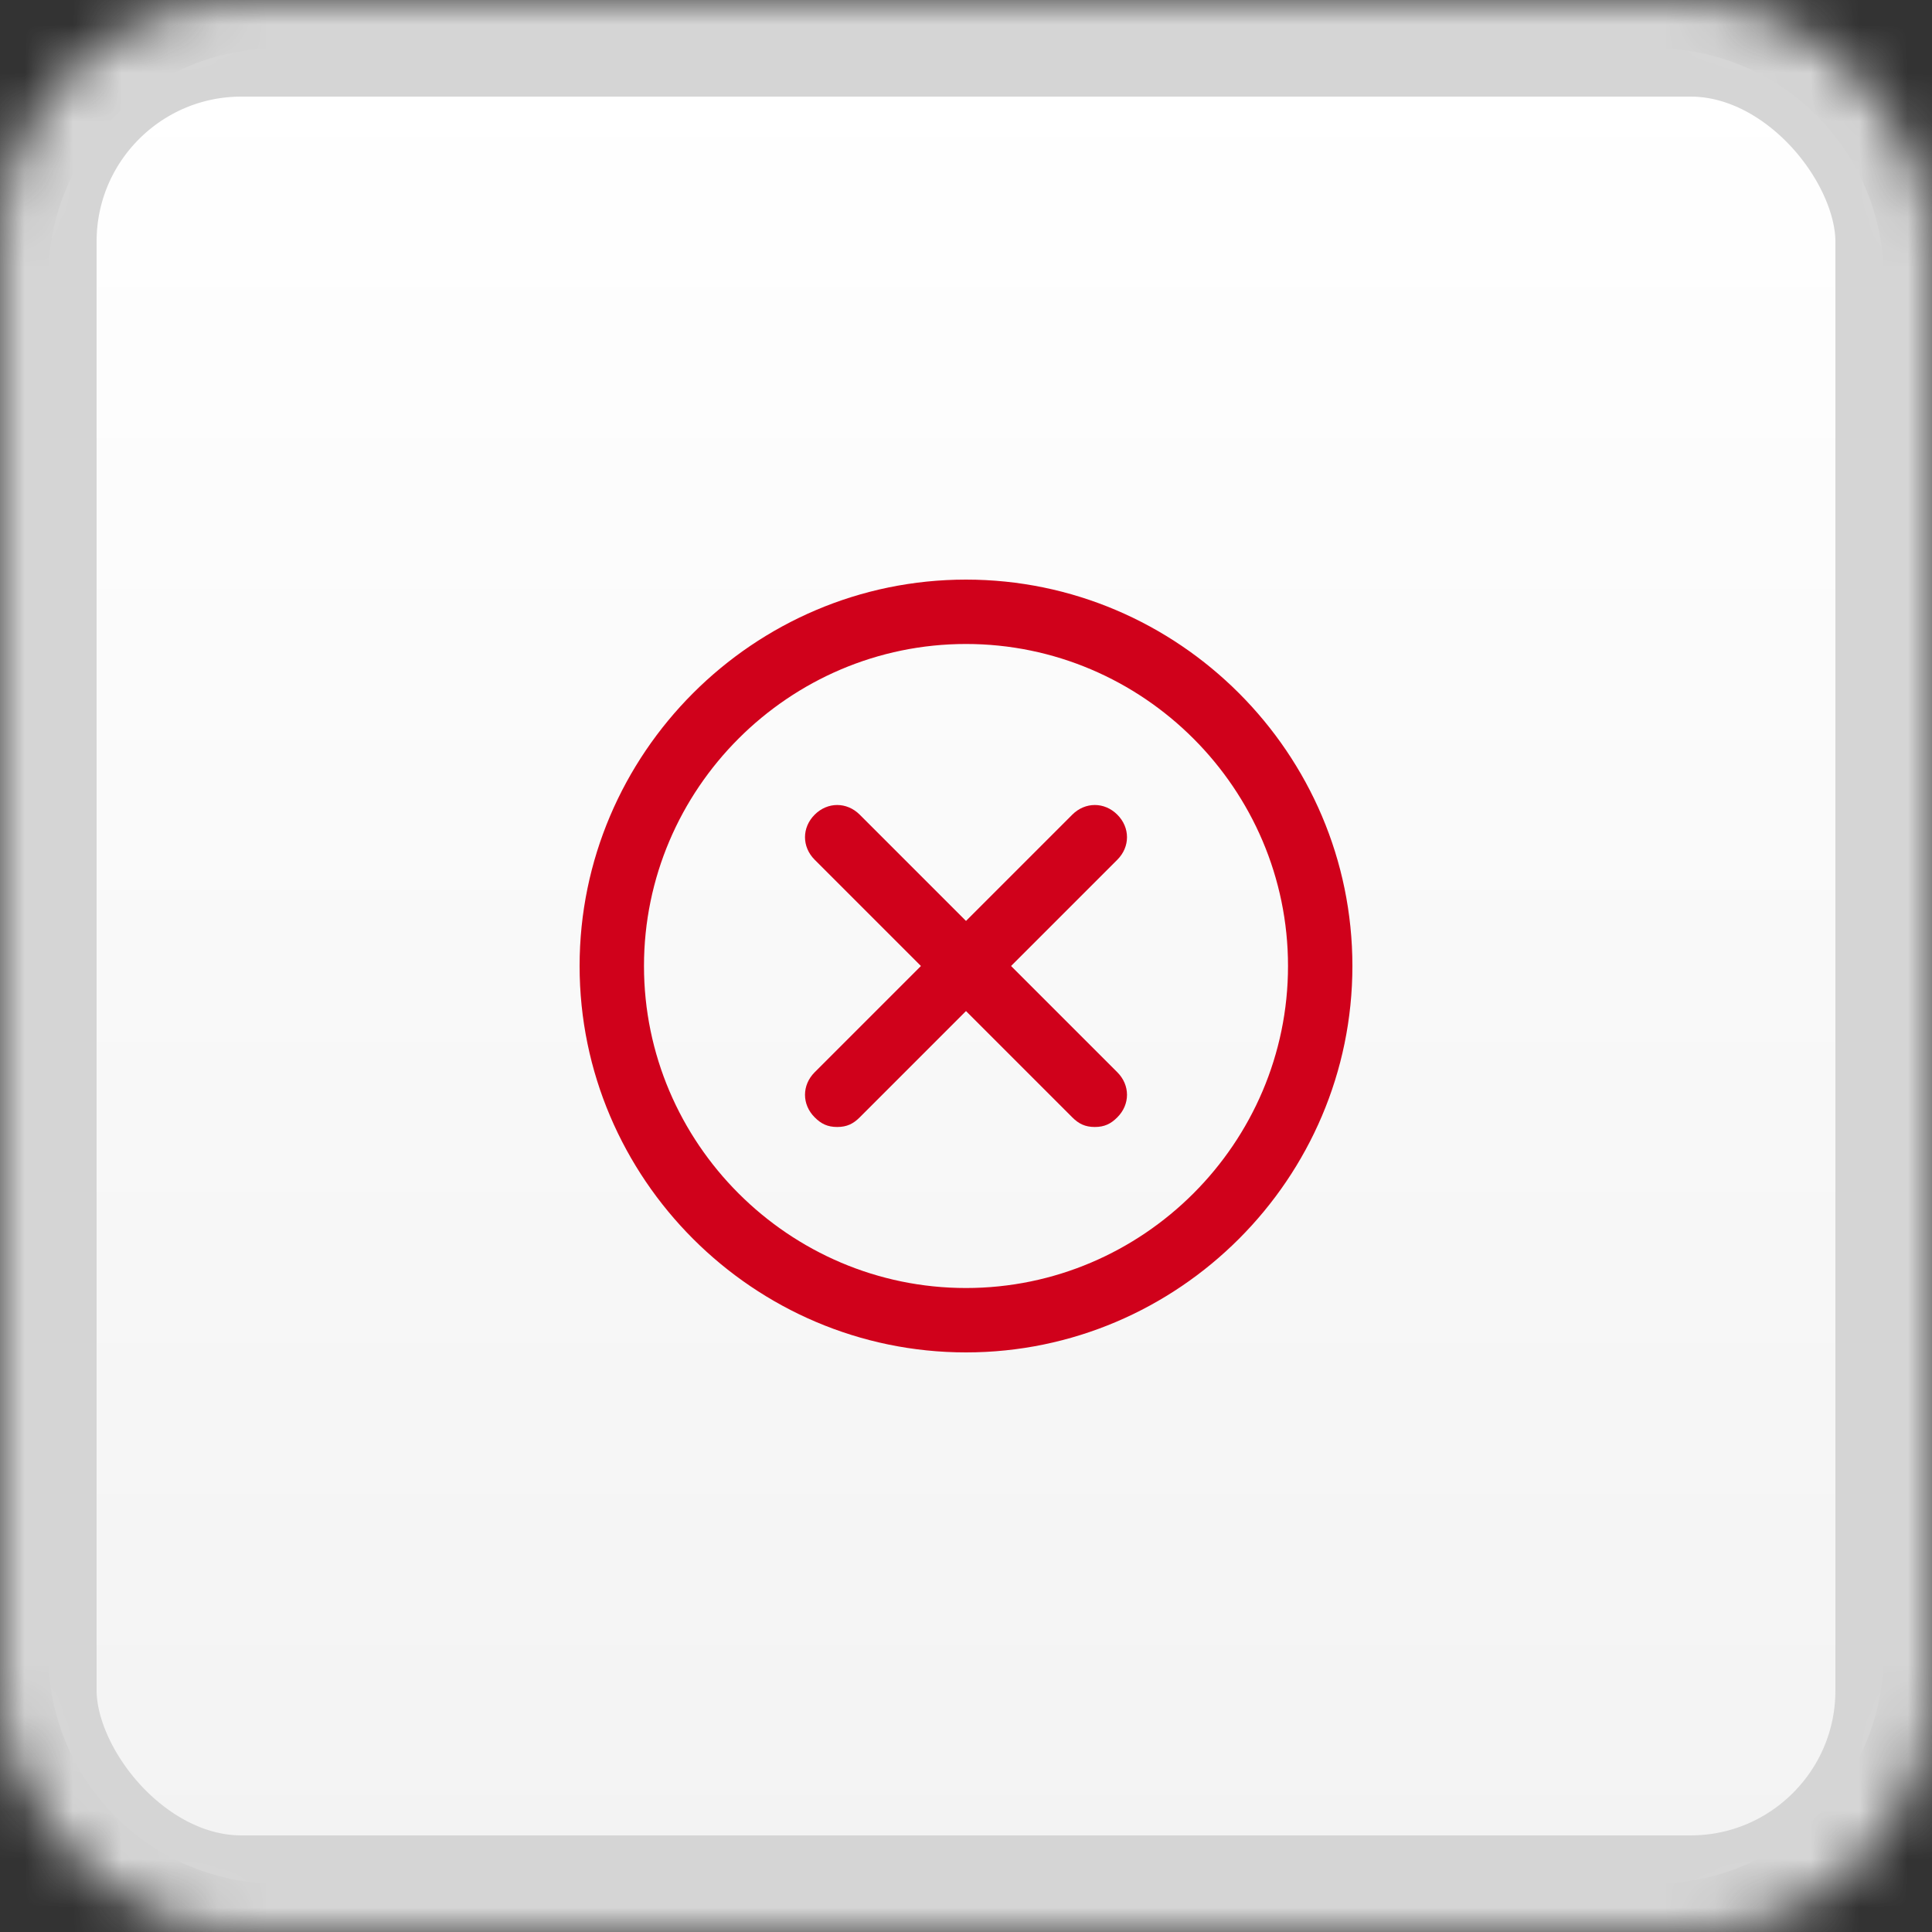
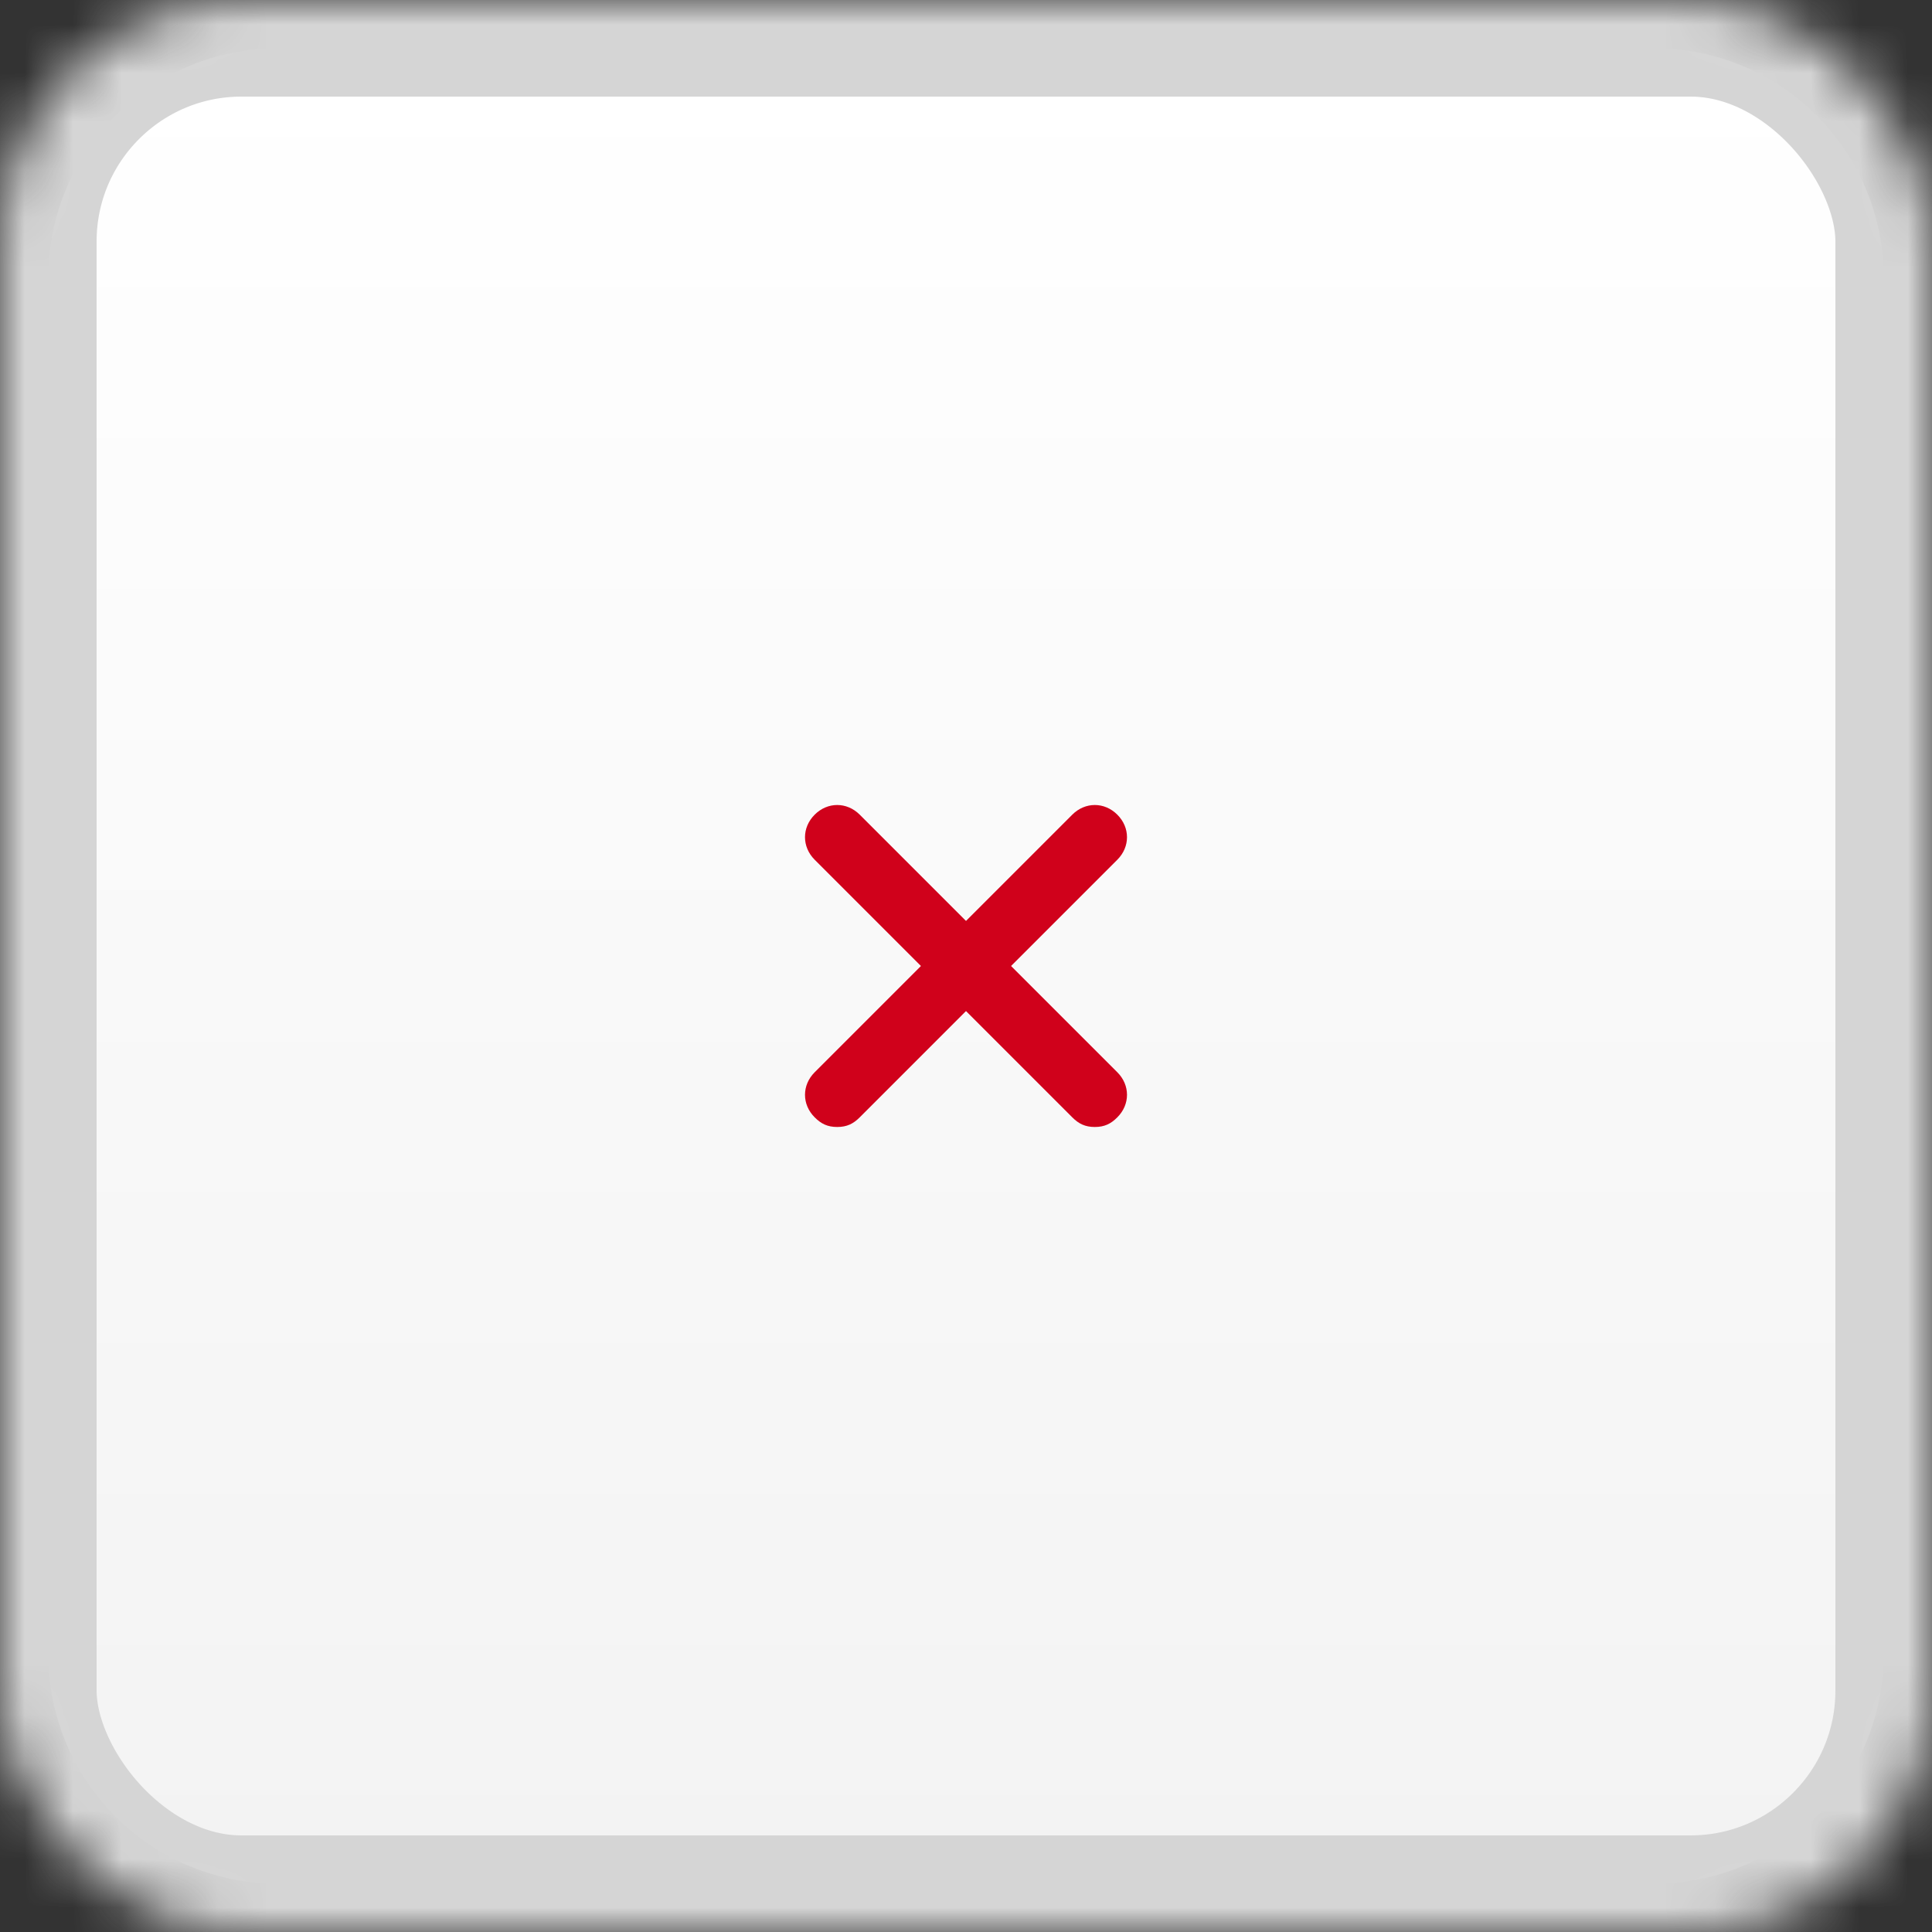
<svg xmlns="http://www.w3.org/2000/svg" xmlns:xlink="http://www.w3.org/1999/xlink" width="40px" height="40px" viewBox="0 0 40 40" version="1.1">
  <rect x="0" y="0" width="40" height="40" fill="#333333" stroke="none" />
  <title>Master - Clear Button</title>
  <desc>Created with Sketch.</desc>
  <defs>
    <linearGradient x1="50%" y1="0%" x2="50%" y2="100%" id="linearGradient-1">
      <stop stop-color="#FFFFFF" offset="0%" />
      <stop stop-color="#F3F3F3" offset="100%" />
    </linearGradient>
    <rect id="path-2" x="0" y="0" width="40" height="40" rx="5" />
    <mask id="mask-3" maskContentUnits="userSpaceOnUse" maskUnits="objectBoundingBox" x="0" y="0" width="40" height="40" fill="white">
      <use xlink:href="#path-2" />
    </mask>
  </defs>
  <g id="Symbols" stroke="none" stroke-width="1" fill="none" fill-rule="evenodd">
    <g id="Master---Clear-Button">
      <path d="M34.25,1 C36.873,1 39,3.127 39,5.75 L39,34.25 C39,36.873 36.873,39 34.25,39 L5.75,39 C3.127,39 1,36.873 1,34.25 L1,5.75 C1,3.127 3.127,1 5.75,1 L34.25,1 L34.25,1 Z" id="fill" fill="url(#linearGradient-1)" />
      <g id="Square-Button" stroke="#D5D5D5" stroke-width="4">
        <use id="Rectangle" mask="url(#mask-3)" xlink:href="#path-2" />
      </g>
      <g id="no" transform="translate(12, 12)" fill="#D0011B">
        <g id="Layer_1">
          <g id="Group">
-             <path d="M8,16 C3.6,16 0,12.4 0,8 C0,3.6 3.6,0 8,0 C12.4,0 16,3.6 16,8 C16,12.4 12.4,16 8,16 L8,16 Z M8,1.333 C4.333,1.333 1.333,4.333 1.333,8 C1.333,11.667 4.333,14.667 8,14.667 C11.667,14.667 14.667,11.667 14.667,8 C14.667,4.333 11.667,1.333 8,1.333 L8,1.333 Z" id="Shape" />
-             <path d="M5.333,11.333 C5.133,11.333 5,11.267 4.867,11.133 C4.6,10.867 4.6,10.467 4.867,10.2 L10.2,4.867 C10.467,4.6 10.867,4.6 11.133,4.867 C11.4,5.133 11.4,5.533 11.133,5.8 L5.8,11.133 C5.667,11.267 5.533,11.333 5.333,11.333 L5.333,11.333 Z" id="Shape" />
+             <path d="M5.333,11.333 C5.133,11.333 5,11.267 4.867,11.133 C4.6,10.867 4.6,10.467 4.867,10.2 L10.2,4.867 C10.467,4.6 10.867,4.6 11.133,4.867 C11.4,5.133 11.4,5.533 11.133,5.8 L5.8,11.133 C5.667,11.267 5.533,11.333 5.333,11.333 Z" id="Shape" />
            <path d="M10.667,11.333 C10.467,11.333 10.333,11.267 10.2,11.133 L4.867,5.8 C4.6,5.533 4.6,5.133 4.867,4.867 C5.133,4.6 5.533,4.6 5.8,4.867 L11.133,10.2 C11.4,10.467 11.4,10.867 11.133,11.133 C11,11.267 10.867,11.333 10.667,11.333 L10.667,11.333 Z" id="Shape" />
          </g>
        </g>
      </g>
    </g>
  </g>
</svg>